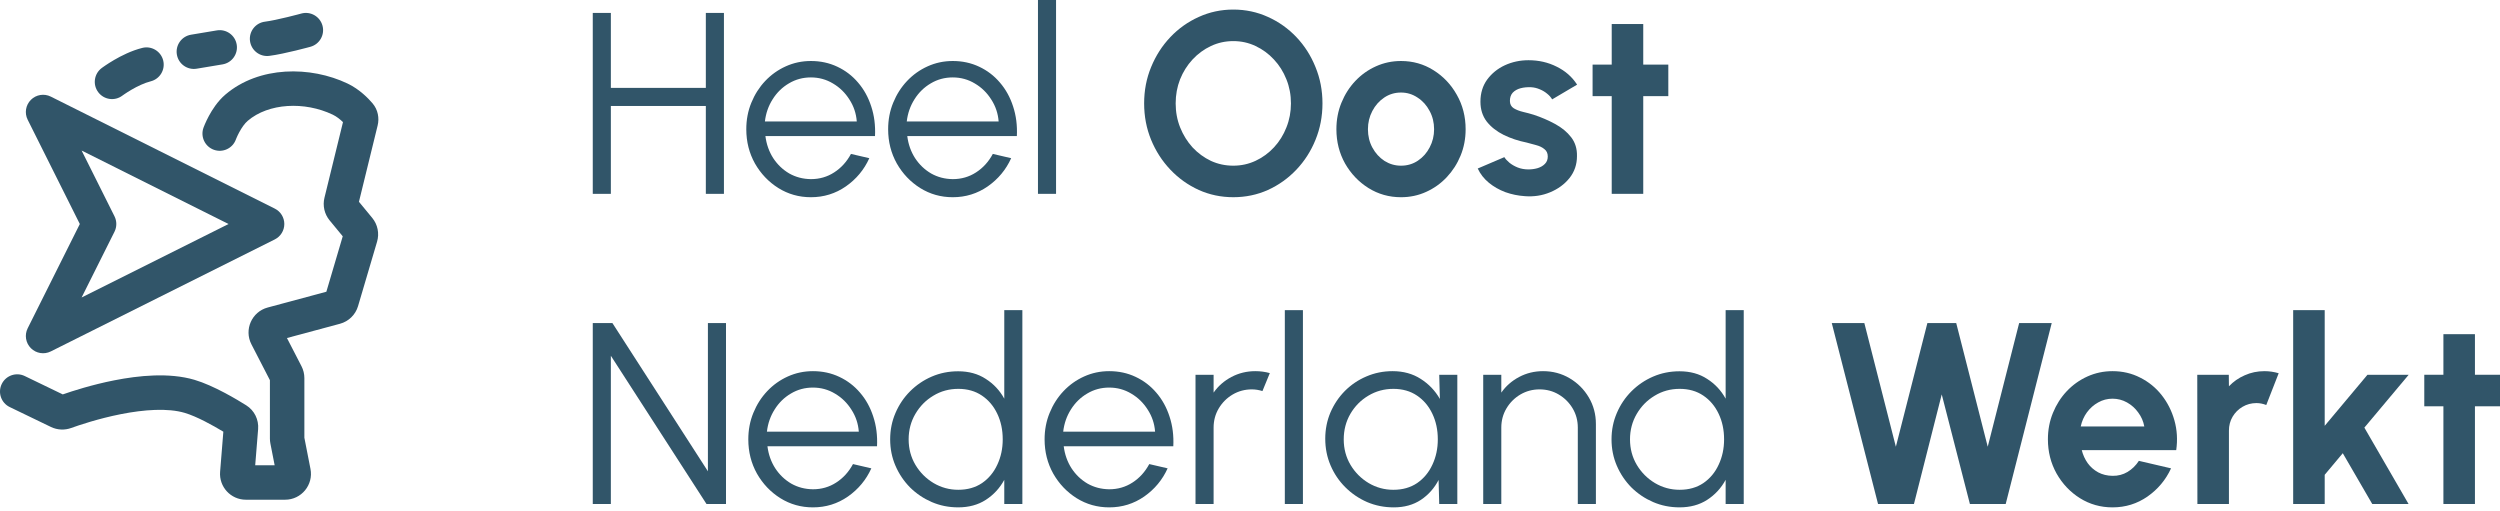
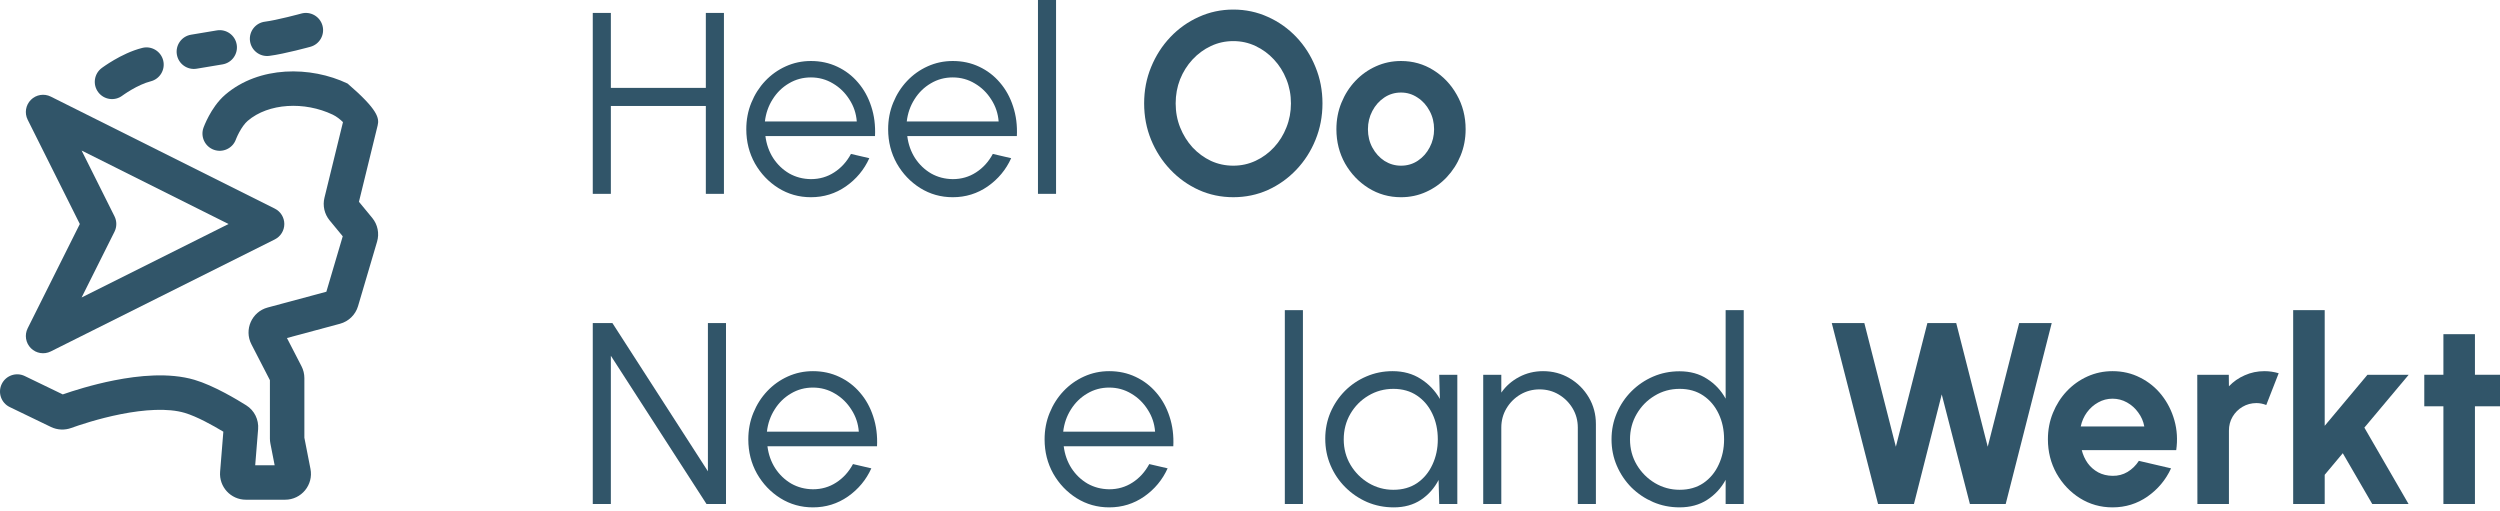
<svg xmlns="http://www.w3.org/2000/svg" width="445" height="91" viewBox="0 0 445 91" fill="none">
  <path d="M125.639 2.301H128.86V34.505H125.639V18.863H108.732V34.505H105.512V2.301H108.732V15.643H125.639V2.301Z" fill="#315569" />
  <path d="M144.342 35.105C142.225 35.105 140.293 34.56 138.545 33.471C136.812 32.383 135.424 30.926 134.381 29.101C133.354 27.261 132.84 25.229 132.84 23.005C132.84 21.318 133.139 19.746 133.737 18.289C134.335 16.817 135.156 15.529 136.198 14.425C137.257 13.305 138.483 12.431 139.879 11.803C141.274 11.174 142.762 10.859 144.342 10.859C146.044 10.859 147.608 11.197 149.034 11.871C150.475 12.546 151.71 13.489 152.738 14.701C153.78 15.912 154.562 17.331 155.084 18.956C155.621 20.582 155.843 22.338 155.751 24.224H136.244C136.428 25.681 136.888 26.985 137.624 28.135C138.376 29.285 139.327 30.197 140.477 30.872C141.643 31.531 142.931 31.869 144.342 31.884C145.875 31.884 147.255 31.485 148.482 30.688C149.724 29.89 150.721 28.794 151.472 27.398L154.739 28.158C153.819 30.197 152.431 31.869 150.575 33.172C148.72 34.46 146.642 35.105 144.342 35.105ZM136.152 21.625H152.508C152.4 20.199 151.963 18.895 151.196 17.714C150.445 16.518 149.471 15.567 148.275 14.862C147.079 14.141 145.768 13.781 144.342 13.781C142.915 13.781 141.612 14.133 140.431 14.839C139.25 15.529 138.284 16.472 137.533 17.668C136.781 18.849 136.321 20.168 136.152 21.625Z" fill="#315569" />
  <path d="M169.591 35.105C167.475 35.105 165.543 34.56 163.794 33.471C162.062 32.383 160.674 30.926 159.631 29.101C158.603 27.261 158.09 25.229 158.09 23.005C158.09 21.318 158.389 19.746 158.987 18.289C159.585 16.817 160.405 15.529 161.448 14.425C162.506 13.305 163.733 12.431 165.129 11.803C166.524 11.174 168.012 10.859 169.591 10.859C171.294 10.859 172.858 11.197 174.284 11.871C175.725 12.546 176.96 13.489 177.987 14.701C179.03 15.912 179.812 17.331 180.334 18.956C180.87 20.582 181.093 22.338 181.001 24.224H161.494C161.678 25.681 162.138 26.985 162.874 28.135C163.626 29.285 164.576 30.197 165.727 30.872C166.892 31.531 168.18 31.869 169.591 31.884C171.125 31.884 172.505 31.485 173.732 30.688C174.974 29.89 175.971 28.794 176.722 27.398L179.989 28.158C179.068 30.197 177.681 31.869 175.825 33.172C173.97 34.46 171.892 35.105 169.591 35.105ZM161.402 21.625H177.757C177.65 20.199 177.213 18.895 176.446 17.714C175.695 16.518 174.721 15.567 173.525 14.862C172.329 14.141 171.017 13.781 169.591 13.781C168.165 13.781 166.862 14.133 165.681 14.839C164.5 15.529 163.534 16.472 162.782 17.668C162.031 18.849 161.571 20.168 161.402 21.625Z" fill="#315569" />
  <path d="M184.758 34.504V0H187.978V34.504H184.758Z" fill="#315569" />
  <path d="M219.528 35.103C217.351 35.103 215.303 34.674 213.386 33.815C211.47 32.941 209.783 31.737 208.326 30.204C206.869 28.67 205.726 26.899 204.898 24.89C204.07 22.866 203.656 20.704 203.656 18.403C203.656 16.103 204.07 13.948 204.898 11.94C205.726 9.915 206.869 8.136 208.326 6.603C209.783 5.069 211.47 3.873 213.386 3.014C215.303 2.14 217.351 1.703 219.528 1.703C221.721 1.703 223.776 2.14 225.693 3.014C227.61 3.873 229.297 5.069 230.754 6.603C232.21 8.136 233.345 9.915 234.158 11.94C234.986 13.948 235.4 16.103 235.4 18.403C235.4 20.704 234.986 22.866 234.158 24.89C233.345 26.899 232.21 28.67 230.754 30.204C229.297 31.737 227.61 32.941 225.693 33.815C223.776 34.674 221.721 35.103 219.528 35.103ZM219.528 29.491C220.939 29.491 222.266 29.199 223.508 28.617C224.75 28.034 225.839 27.236 226.774 26.224C227.725 25.197 228.461 24.016 228.982 22.682C229.519 21.348 229.788 19.922 229.788 18.403C229.788 16.885 229.519 15.459 228.982 14.125C228.446 12.775 227.702 11.594 226.751 10.582C225.816 9.57 224.727 8.773 223.485 8.19C222.258 7.607 220.939 7.316 219.528 7.316C218.117 7.316 216.791 7.607 215.549 8.19C214.307 8.773 213.21 9.578 212.259 10.605C211.324 11.617 210.588 12.791 210.051 14.125C209.53 15.459 209.269 16.885 209.269 18.403C209.269 19.937 209.537 21.371 210.074 22.705C210.611 24.039 211.347 25.22 212.282 26.247C213.233 27.259 214.322 28.057 215.549 28.64C216.791 29.207 218.117 29.491 219.528 29.491Z" fill="#315569" />
  <path d="M249.38 35.105C247.264 35.105 245.332 34.56 243.584 33.471C241.851 32.383 240.463 30.926 239.42 29.101C238.393 27.261 237.879 25.229 237.879 23.005C237.879 21.318 238.178 19.746 238.776 18.289C239.374 16.817 240.195 15.529 241.237 14.425C242.295 13.305 243.522 12.431 244.918 11.803C246.313 11.174 247.801 10.859 249.38 10.859C251.497 10.859 253.421 11.404 255.154 12.493C256.902 13.581 258.29 15.046 259.318 16.886C260.361 18.726 260.882 20.766 260.882 23.005C260.882 24.677 260.583 26.241 259.985 27.698C259.387 29.154 258.559 30.443 257.5 31.562C256.458 32.666 255.238 33.533 253.843 34.161C252.463 34.79 250.975 35.105 249.38 35.105ZM249.38 29.492C250.5 29.492 251.504 29.193 252.394 28.595C253.283 27.997 253.981 27.207 254.487 26.225C255.008 25.244 255.269 24.17 255.269 23.005C255.269 21.809 255.001 20.72 254.464 19.738C253.943 18.742 253.23 17.952 252.325 17.369C251.435 16.771 250.454 16.472 249.38 16.472C248.276 16.472 247.279 16.771 246.39 17.369C245.501 17.967 244.795 18.765 244.274 19.762C243.752 20.758 243.492 21.84 243.492 23.005C243.492 24.216 243.76 25.313 244.297 26.294C244.833 27.276 245.547 28.058 246.436 28.641C247.341 29.208 248.322 29.492 249.38 29.492Z" fill="#315569" />
-   <path d="M271.431 34.918C270.235 34.841 269.077 34.603 267.958 34.205C266.854 33.791 265.872 33.231 265.013 32.526C264.155 31.82 263.495 30.977 263.035 29.995L267.774 27.971C267.958 28.278 268.257 28.607 268.671 28.96C269.085 29.297 269.576 29.581 270.143 29.811C270.726 30.041 271.362 30.156 272.052 30.156C272.635 30.156 273.187 30.08 273.709 29.926C274.245 29.757 274.675 29.505 274.997 29.167C275.334 28.83 275.503 28.393 275.503 27.856C275.503 27.289 275.304 26.852 274.905 26.545C274.521 26.223 274.031 25.985 273.432 25.832C272.85 25.663 272.282 25.51 271.73 25.372C270.274 25.08 268.916 24.628 267.659 24.015C266.417 23.401 265.412 22.611 264.645 21.645C263.894 20.664 263.518 19.483 263.518 18.103C263.518 16.584 263.917 15.273 264.714 14.169C265.527 13.065 266.578 12.214 267.866 11.616C269.169 11.018 270.573 10.719 272.075 10.719C273.9 10.719 275.572 11.102 277.09 11.869C278.624 12.62 279.835 13.686 280.724 15.066L276.285 17.689C276.07 17.321 275.771 16.983 275.388 16.677C275.004 16.355 274.567 16.094 274.076 15.894C273.586 15.68 273.072 15.557 272.535 15.526C271.845 15.496 271.217 15.557 270.649 15.71C270.082 15.864 269.622 16.124 269.269 16.492C268.932 16.86 268.763 17.351 268.763 17.965C268.763 18.547 268.993 18.985 269.453 19.276C269.913 19.552 270.465 19.767 271.109 19.92C271.769 20.073 272.397 20.242 272.995 20.426C274.345 20.871 275.61 21.415 276.791 22.059C277.987 22.703 278.946 23.493 279.666 24.428C280.387 25.364 280.732 26.483 280.701 27.787C280.701 29.274 280.257 30.578 279.367 31.698C278.478 32.801 277.328 33.645 275.917 34.228C274.521 34.81 273.026 35.04 271.431 34.918Z" fill="#315569" />
-   <path d="M296.96 17.113H292.498V34.503H286.885V17.113H283.48V11.5H286.885V4.277H292.498V11.5H296.96V17.113Z" fill="#315569" />
  <path d="M105.512 89.708V57.504H109.008L126.007 83.888V57.504H129.228V89.708H125.754L108.732 63.324V89.708H105.512Z" fill="#315569" />
  <path d="M144.701 90.312C142.585 90.312 140.652 89.767 138.904 88.678C137.171 87.59 135.783 86.133 134.74 84.308C133.713 82.468 133.199 80.436 133.199 78.212C133.199 76.525 133.498 74.953 134.096 73.496C134.694 72.024 135.515 70.736 136.558 69.632C137.616 68.512 138.843 67.638 140.238 67.01C141.634 66.381 143.121 66.066 144.701 66.066C146.403 66.066 147.967 66.404 149.393 67.079C150.835 67.754 152.069 68.697 153.097 69.908C154.14 71.12 154.922 72.538 155.443 74.164C155.98 75.789 156.202 77.545 156.11 79.431H136.604C136.788 80.888 137.248 82.192 137.984 83.342C138.735 84.492 139.686 85.404 140.836 86.079C142.002 86.738 143.29 87.076 144.701 87.091C146.234 87.091 147.615 86.692 148.841 85.895C150.083 85.098 151.08 84.001 151.832 82.606L155.098 83.365C154.178 85.404 152.79 87.076 150.935 88.379C149.079 89.668 147.001 90.312 144.701 90.312ZM136.512 76.832H152.867C152.759 75.406 152.322 74.102 151.555 72.921C150.804 71.725 149.83 70.775 148.634 70.069C147.438 69.348 146.127 68.988 144.701 68.988C143.275 68.988 141.971 69.341 140.79 70.046C139.609 70.736 138.643 71.679 137.892 72.876C137.14 74.056 136.68 75.375 136.512 76.832Z" fill="#315569" />
-   <path d="M178.761 55.207H181.981V89.712H178.761V85.41C177.963 86.882 176.867 88.071 175.471 88.975C174.091 89.865 172.45 90.31 170.549 90.31C168.877 90.31 167.313 89.995 165.856 89.367C164.399 88.738 163.111 87.871 161.992 86.767C160.888 85.648 160.021 84.36 159.392 82.903C158.764 81.446 158.449 79.882 158.449 78.21C158.449 76.538 158.764 74.975 159.392 73.518C160.021 72.045 160.888 70.757 161.992 69.653C163.111 68.534 164.399 67.659 165.856 67.031C167.313 66.402 168.877 66.088 170.549 66.088C172.45 66.088 174.091 66.54 175.471 67.445C176.867 68.334 177.963 69.507 178.761 70.964V55.207ZM170.572 87.181C172.213 87.181 173.623 86.782 174.804 85.985C175.985 85.172 176.89 84.084 177.519 82.719C178.163 81.354 178.485 79.851 178.485 78.21C178.485 76.523 178.163 75.005 177.519 73.656C176.875 72.291 175.962 71.21 174.781 70.412C173.601 69.615 172.197 69.216 170.572 69.216C168.946 69.216 167.466 69.622 166.132 70.435C164.798 71.233 163.732 72.314 162.935 73.679C162.137 75.043 161.739 76.554 161.739 78.21C161.739 79.882 162.145 81.4 162.958 82.765C163.771 84.114 164.844 85.188 166.178 85.985C167.528 86.782 168.992 87.181 170.572 87.181Z" fill="#315569" />
  <path d="M197.439 90.312C195.323 90.312 193.391 89.767 191.642 88.678C189.91 87.59 188.522 86.133 187.479 84.308C186.451 82.468 185.938 80.436 185.938 78.212C185.938 76.525 186.237 74.953 186.835 73.496C187.433 72.024 188.253 70.736 189.296 69.632C190.354 68.512 191.581 67.638 192.977 67.01C194.372 66.381 195.86 66.066 197.439 66.066C199.141 66.066 200.706 66.404 202.132 67.079C203.573 67.754 204.808 68.697 205.835 69.908C206.878 71.12 207.66 72.538 208.182 74.164C208.718 75.789 208.941 77.545 208.848 79.431H189.342C189.526 80.888 189.986 82.192 190.722 83.342C191.474 84.492 192.424 85.404 193.575 86.079C194.74 86.738 196.028 87.076 197.439 87.091C198.973 87.091 200.353 86.692 201.58 85.895C202.822 85.098 203.818 84.001 204.57 82.606L207.837 83.365C206.916 85.404 205.528 87.076 203.673 88.379C201.817 89.668 199.739 90.312 197.439 90.312ZM189.25 76.832H205.605C205.498 75.406 205.061 74.102 204.294 72.921C203.543 71.725 202.569 70.775 201.373 70.069C200.177 69.348 198.865 68.988 197.439 68.988C196.013 68.988 194.709 69.341 193.529 70.046C192.348 70.736 191.382 71.679 190.63 72.876C189.879 74.056 189.419 75.375 189.25 76.832Z" fill="#315569" />
-   <path d="M212.801 89.714V66.711H216.021V69.885C216.834 68.719 217.892 67.792 219.196 67.102C220.499 66.412 221.918 66.066 223.451 66.066C224.341 66.066 225.199 66.181 226.028 66.412L224.716 69.609C224.072 69.409 223.443 69.31 222.83 69.31C221.588 69.31 220.446 69.617 219.403 70.23C218.375 70.844 217.555 71.664 216.941 72.691C216.328 73.719 216.021 74.861 216.021 76.119V89.714H212.801Z" fill="#315569" />
  <path d="M228.699 89.712V55.207H231.92V89.712H228.699Z" fill="#315569" />
  <path d="M256.183 66.711H259.404V89.714H256.183L256.068 85.435C255.317 86.892 254.266 88.073 252.917 88.977C251.567 89.867 249.957 90.312 248.086 90.312C246.399 90.312 244.819 89.997 243.347 89.369C241.875 88.725 240.579 87.843 239.46 86.723C238.34 85.604 237.466 84.308 236.838 82.836C236.209 81.363 235.895 79.784 235.895 78.097C235.895 76.441 236.201 74.884 236.815 73.428C237.443 71.971 238.302 70.69 239.391 69.586C240.495 68.482 241.768 67.623 243.209 67.01C244.666 66.381 246.223 66.066 247.879 66.066C249.796 66.066 251.467 66.526 252.894 67.447C254.32 68.352 255.455 69.54 256.298 71.012L256.183 66.711ZM248.017 87.183C249.658 87.183 251.069 86.784 252.249 85.987C253.43 85.174 254.335 84.086 254.964 82.721C255.608 81.356 255.93 79.853 255.93 78.212C255.93 76.525 255.608 75.007 254.964 73.657C254.32 72.293 253.407 71.212 252.227 70.414C251.046 69.617 249.643 69.218 248.017 69.218C246.391 69.218 244.904 69.624 243.554 70.437C242.22 71.235 241.154 72.316 240.357 73.681C239.575 75.045 239.184 76.556 239.184 78.212C239.184 79.884 239.59 81.402 240.403 82.767C241.216 84.116 242.289 85.19 243.623 85.987C244.973 86.784 246.437 87.183 248.017 87.183Z" fill="#315569" />
  <path d="M284.07 75.475V89.714H280.85V76.119C280.85 74.861 280.543 73.719 279.93 72.691C279.316 71.664 278.496 70.844 277.468 70.23C276.441 69.617 275.298 69.31 274.041 69.31C272.799 69.31 271.656 69.617 270.613 70.23C269.586 70.844 268.766 71.664 268.152 72.691C267.539 73.719 267.232 74.861 267.232 76.119V89.714H264.012V66.711H267.232V69.885C268.045 68.719 269.103 67.792 270.406 67.102C271.71 66.412 273.129 66.066 274.662 66.066C276.395 66.066 277.974 66.488 279.401 67.332C280.827 68.175 281.962 69.31 282.805 70.736C283.648 72.162 284.07 73.742 284.07 75.475Z" fill="#315569" />
  <path d="M307.163 55.207H310.385V89.712H307.163V85.41C306.365 86.882 305.27 88.071 303.873 88.975C302.493 89.865 300.853 90.31 298.951 90.31C297.281 90.31 295.715 89.995 294.259 89.367C292.802 88.738 291.514 87.871 290.394 86.767C289.29 85.648 288.424 84.36 287.795 82.903C287.166 81.446 286.852 79.882 286.852 78.21C286.852 76.538 287.166 74.975 287.795 73.518C288.424 72.045 289.29 70.757 290.394 69.653C291.514 68.534 292.802 67.659 294.259 67.031C295.715 66.402 297.281 66.088 298.951 66.088C300.853 66.088 302.493 66.54 303.873 67.445C305.27 68.334 306.365 69.507 307.163 70.964V55.207ZM298.975 87.181C300.615 87.181 302.025 86.782 303.205 85.985C304.389 85.172 305.294 84.084 305.92 82.719C306.567 81.354 306.887 79.851 306.887 78.21C306.887 76.523 306.567 75.005 305.92 73.656C305.276 72.291 304.365 71.21 303.185 70.412C302.004 69.615 300.601 69.216 298.975 69.216C297.349 69.216 295.869 69.622 294.535 70.435C293.201 71.233 292.135 72.314 291.337 73.679C290.54 75.043 290.141 76.554 290.141 78.21C290.141 79.882 290.547 81.4 291.36 82.765C292.173 84.114 293.247 85.188 294.581 85.985C295.93 86.782 297.394 87.181 298.975 87.181Z" fill="#315569" />
  <path d="M334.29 89.708L326.055 57.504H331.852L337.464 79.518L343.074 57.504H348.207L353.817 79.518L359.409 57.504H365.206L357.015 89.708H350.642L345.629 70.201L340.683 89.708H334.29Z" fill="#315569" />
  <path d="M376.029 90.312C373.911 90.312 371.98 89.767 370.232 88.678C368.5 87.59 367.111 86.125 366.067 84.285C365.041 82.445 364.527 80.413 364.527 78.189C364.527 76.518 364.827 74.953 365.423 73.496C366.023 72.024 366.841 70.736 367.886 69.632C368.945 68.512 370.17 67.638 371.564 67.01C372.962 66.381 374.448 66.066 376.029 66.066C377.821 66.066 379.464 66.45 380.951 67.217C382.455 67.968 383.728 69.003 384.769 70.322C385.813 71.641 386.573 73.144 387.047 74.831C387.522 76.518 387.629 78.281 387.368 80.121H370.553C370.769 80.98 371.122 81.754 371.612 82.445C372.101 83.119 372.724 83.664 373.475 84.078C374.225 84.477 375.077 84.684 376.029 84.699C377.011 84.714 377.898 84.484 378.696 84.009C379.509 83.518 380.185 82.859 380.719 82.031L386.448 83.365C385.514 85.404 384.116 87.076 382.262 88.379C380.408 89.668 378.328 90.312 376.029 90.312ZM370.369 75.912H381.687C381.517 74.992 381.158 74.164 380.607 73.428C380.07 72.676 379.402 72.078 378.604 71.633C377.806 71.189 376.949 70.966 376.029 70.966C375.109 70.966 374.258 71.189 373.475 71.633C372.692 72.063 372.027 72.653 371.472 73.404C370.938 74.141 370.567 74.977 370.369 75.912Z" fill="#315569" />
  <path d="M391.137 89.714L391.113 66.711H396.726L396.75 68.758C397.53 67.93 398.468 67.278 399.556 66.803C400.645 66.312 401.817 66.066 403.075 66.066C403.917 66.066 404.76 66.189 405.605 66.435L403.395 72.093C402.814 71.863 402.232 71.748 401.648 71.748C400.743 71.748 399.915 71.971 399.165 72.415C398.429 72.845 397.839 73.435 397.394 74.186C396.964 74.923 396.75 75.743 396.75 76.648V89.714H391.137Z" fill="#315569" />
  <path d="M428.725 89.712H422.26L417.015 80.671L413.797 84.513V89.712H408.184V55.207H413.797V75.795L421.409 66.709H428.748L420.857 76.117L428.725 89.712Z" fill="#315569" />
  <path d="M445.001 72.32H440.539V89.71H434.926V72.32H431.523V66.707H434.926V59.484H440.539V66.707H445.001V72.32Z" fill="#315569" />
  <path fill-rule="evenodd" clip-rule="evenodd" d="M5.5 17.77C6.433 16.836 7.86 16.605 9.04 17.195L48.912 37.131C49.951 37.65 50.608 38.712 50.608 39.874C50.608 41.036 49.951 42.098 48.912 42.617L9.04 62.553C7.86 63.144 6.433 62.912 5.5 61.979C4.566 61.045 4.335 59.619 4.925 58.438L14.208 39.874L4.925 21.31C4.335 20.129 4.566 18.703 5.5 17.77ZM40.682 39.874L14.527 26.796L20.38 38.502C20.812 39.366 20.812 40.382 20.38 41.246L14.527 52.952L40.682 39.874Z" fill="#315569" />
  <path fill-rule="evenodd" clip-rule="evenodd" d="M53.633 2.41C55.266 1.963 56.953 2.925 57.401 4.558C57.848 6.192 56.887 7.879 55.253 8.327L54.443 5.369C55.253 8.327 55.253 8.327 55.253 8.327L55.195 8.343L55.04 8.384C54.906 8.42 54.715 8.471 54.478 8.533C54.005 8.657 53.349 8.825 52.614 9.004C51.189 9.349 49.312 9.772 47.922 9.946C46.242 10.156 44.709 8.963 44.498 7.283C44.288 5.602 45.481 4.069 47.162 3.859C48.168 3.733 49.74 3.389 51.167 3.043C51.858 2.875 52.478 2.716 52.925 2.599C53.148 2.541 53.327 2.493 53.449 2.46L53.589 2.422L53.633 2.41C53.633 2.41 53.633 2.41 53.633 2.41ZM42.133 7.931C42.411 9.602 41.282 11.182 39.612 11.461L35.011 12.228C33.34 12.506 31.76 11.377 31.482 9.707C31.203 8.036 32.332 6.456 34.003 6.177L38.603 5.41C40.274 5.132 41.854 6.261 42.133 7.931ZM29.048 10.759C29.459 12.402 28.46 14.067 26.816 14.478C25.691 14.76 24.447 15.363 23.401 15.973C22.897 16.267 22.477 16.54 22.188 16.736C22.043 16.834 21.933 16.912 21.863 16.962C21.828 16.988 21.802 17.006 21.788 17.017L21.776 17.025C20.421 18.041 18.501 17.765 17.485 16.41C16.468 15.055 16.743 13.133 18.098 12.116L19.938 14.57C18.098 12.116 18.098 12.117 18.098 12.116L18.107 12.11L18.119 12.1L18.159 12.071C18.191 12.048 18.235 12.016 18.29 11.976C18.399 11.898 18.552 11.79 18.743 11.661C19.125 11.402 19.663 11.052 20.31 10.675C21.564 9.943 23.387 9.013 25.329 8.527C26.972 8.116 28.637 9.116 29.048 10.759Z" fill="#315569" />
-   <path fill-rule="evenodd" clip-rule="evenodd" d="M59.229 20.409C54.208 18.015 47.805 18.337 44.095 21.506C43.556 21.966 43.021 22.733 42.584 23.544C42.38 23.923 42.223 24.262 42.12 24.502C42.069 24.621 42.031 24.712 42.009 24.769C41.998 24.797 41.99 24.816 41.987 24.825C41.408 26.417 39.65 27.235 38.058 26.657C36.466 26.078 35.645 24.318 36.223 22.726L39.106 23.774C36.223 22.726 36.223 22.727 36.223 22.726L36.225 22.721L36.227 22.715L36.233 22.7L36.249 22.656C36.263 22.621 36.28 22.575 36.303 22.519C36.346 22.407 36.408 22.255 36.488 22.07C36.646 21.703 36.879 21.2 37.184 20.634C37.765 19.556 38.729 18.022 40.111 16.841C46.135 11.697 55.282 11.732 61.868 14.871C64.018 15.896 65.577 17.532 66.3 18.377C67.306 19.551 67.534 21.053 67.221 22.332L63.893 35.918L66.258 38.788C67.23 39.967 67.552 41.551 67.12 43.017L63.733 54.489C63.28 56.025 62.061 57.214 60.515 57.63L51.077 60.168L53.666 65.189C54.003 65.841 54.178 66.564 54.178 67.298V77.917L55.264 83.465C55.821 86.306 53.645 88.949 50.75 88.949H43.765C41.078 88.949 38.964 86.657 39.179 83.979L39.755 76.842C37.934 75.743 35.036 74.126 32.872 73.489C29.857 72.601 25.65 72.902 21.521 73.718C17.498 74.512 14.011 75.697 12.671 76.181C11.522 76.596 10.22 76.556 9.068 76L1.734 72.457C0.208 71.72 -0.431 69.886 0.306 68.361C1.043 66.836 2.877 66.196 4.402 66.933L11.173 70.204C12.937 69.589 16.384 68.48 20.332 67.7C24.671 66.843 30.105 66.279 34.605 67.605C38.053 68.62 42.249 71.156 43.831 72.148C45.306 73.073 46.079 74.723 45.946 76.38L45.427 82.815H48.887L48.13 78.95C48.073 78.659 48.044 78.362 48.044 78.066V67.67L44.753 61.289C43.408 58.682 44.815 55.499 47.647 54.738L58.093 51.929L61.007 42.061L58.67 39.225C57.747 38.105 57.407 36.615 57.752 35.205L61.051 21.738C60.555 21.254 59.919 20.738 59.229 20.409ZM61.524 42.689C61.525 42.69 61.524 42.688 61.524 42.689ZM61.236 41.282C61.236 41.283 61.236 41.282 61.236 41.282ZM41.987 24.825C41.986 24.828 41.985 24.83 41.985 24.831L41.987 24.825Z" fill="#315569" />
+   <path fill-rule="evenodd" clip-rule="evenodd" d="M59.229 20.409C54.208 18.015 47.805 18.337 44.095 21.506C43.556 21.966 43.021 22.733 42.584 23.544C42.38 23.923 42.223 24.262 42.12 24.502C42.069 24.621 42.031 24.712 42.009 24.769C41.998 24.797 41.99 24.816 41.987 24.825C41.408 26.417 39.65 27.235 38.058 26.657C36.466 26.078 35.645 24.318 36.223 22.726L39.106 23.774C36.223 22.726 36.223 22.727 36.223 22.726L36.225 22.721L36.227 22.715L36.233 22.7L36.249 22.656C36.263 22.621 36.28 22.575 36.303 22.519C36.346 22.407 36.408 22.255 36.488 22.07C36.646 21.703 36.879 21.2 37.184 20.634C37.765 19.556 38.729 18.022 40.111 16.841C46.135 11.697 55.282 11.732 61.868 14.871C67.306 19.551 67.534 21.053 67.221 22.332L63.893 35.918L66.258 38.788C67.23 39.967 67.552 41.551 67.12 43.017L63.733 54.489C63.28 56.025 62.061 57.214 60.515 57.63L51.077 60.168L53.666 65.189C54.003 65.841 54.178 66.564 54.178 67.298V77.917L55.264 83.465C55.821 86.306 53.645 88.949 50.75 88.949H43.765C41.078 88.949 38.964 86.657 39.179 83.979L39.755 76.842C37.934 75.743 35.036 74.126 32.872 73.489C29.857 72.601 25.65 72.902 21.521 73.718C17.498 74.512 14.011 75.697 12.671 76.181C11.522 76.596 10.22 76.556 9.068 76L1.734 72.457C0.208 71.72 -0.431 69.886 0.306 68.361C1.043 66.836 2.877 66.196 4.402 66.933L11.173 70.204C12.937 69.589 16.384 68.48 20.332 67.7C24.671 66.843 30.105 66.279 34.605 67.605C38.053 68.62 42.249 71.156 43.831 72.148C45.306 73.073 46.079 74.723 45.946 76.38L45.427 82.815H48.887L48.13 78.95C48.073 78.659 48.044 78.362 48.044 78.066V67.67L44.753 61.289C43.408 58.682 44.815 55.499 47.647 54.738L58.093 51.929L61.007 42.061L58.67 39.225C57.747 38.105 57.407 36.615 57.752 35.205L61.051 21.738C60.555 21.254 59.919 20.738 59.229 20.409ZM61.524 42.689C61.525 42.69 61.524 42.688 61.524 42.689ZM61.236 41.282C61.236 41.283 61.236 41.282 61.236 41.282ZM41.987 24.825C41.986 24.828 41.985 24.83 41.985 24.831L41.987 24.825Z" fill="#315569" />
</svg>